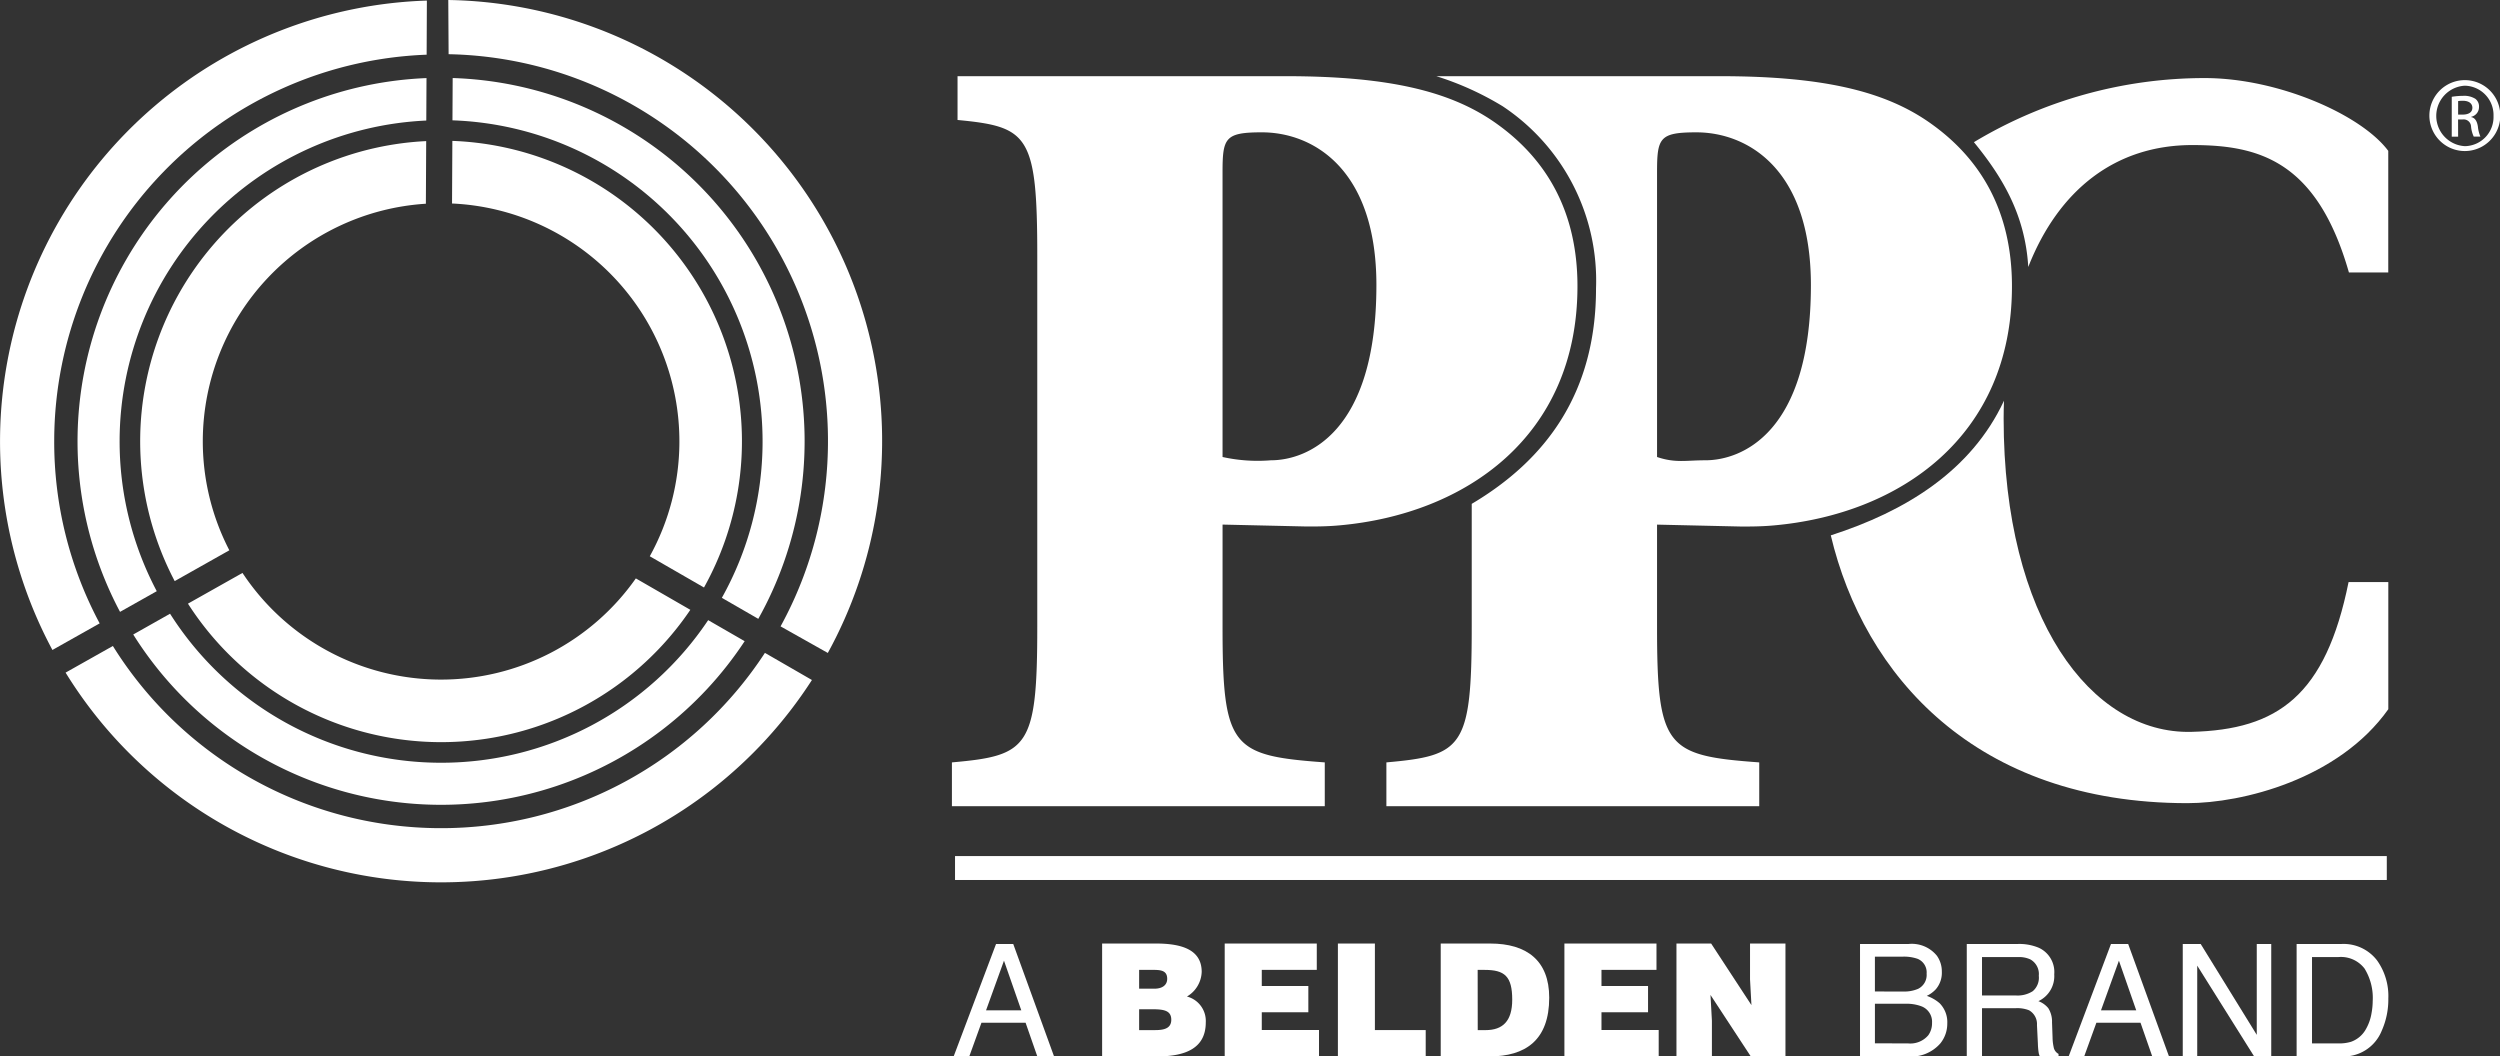
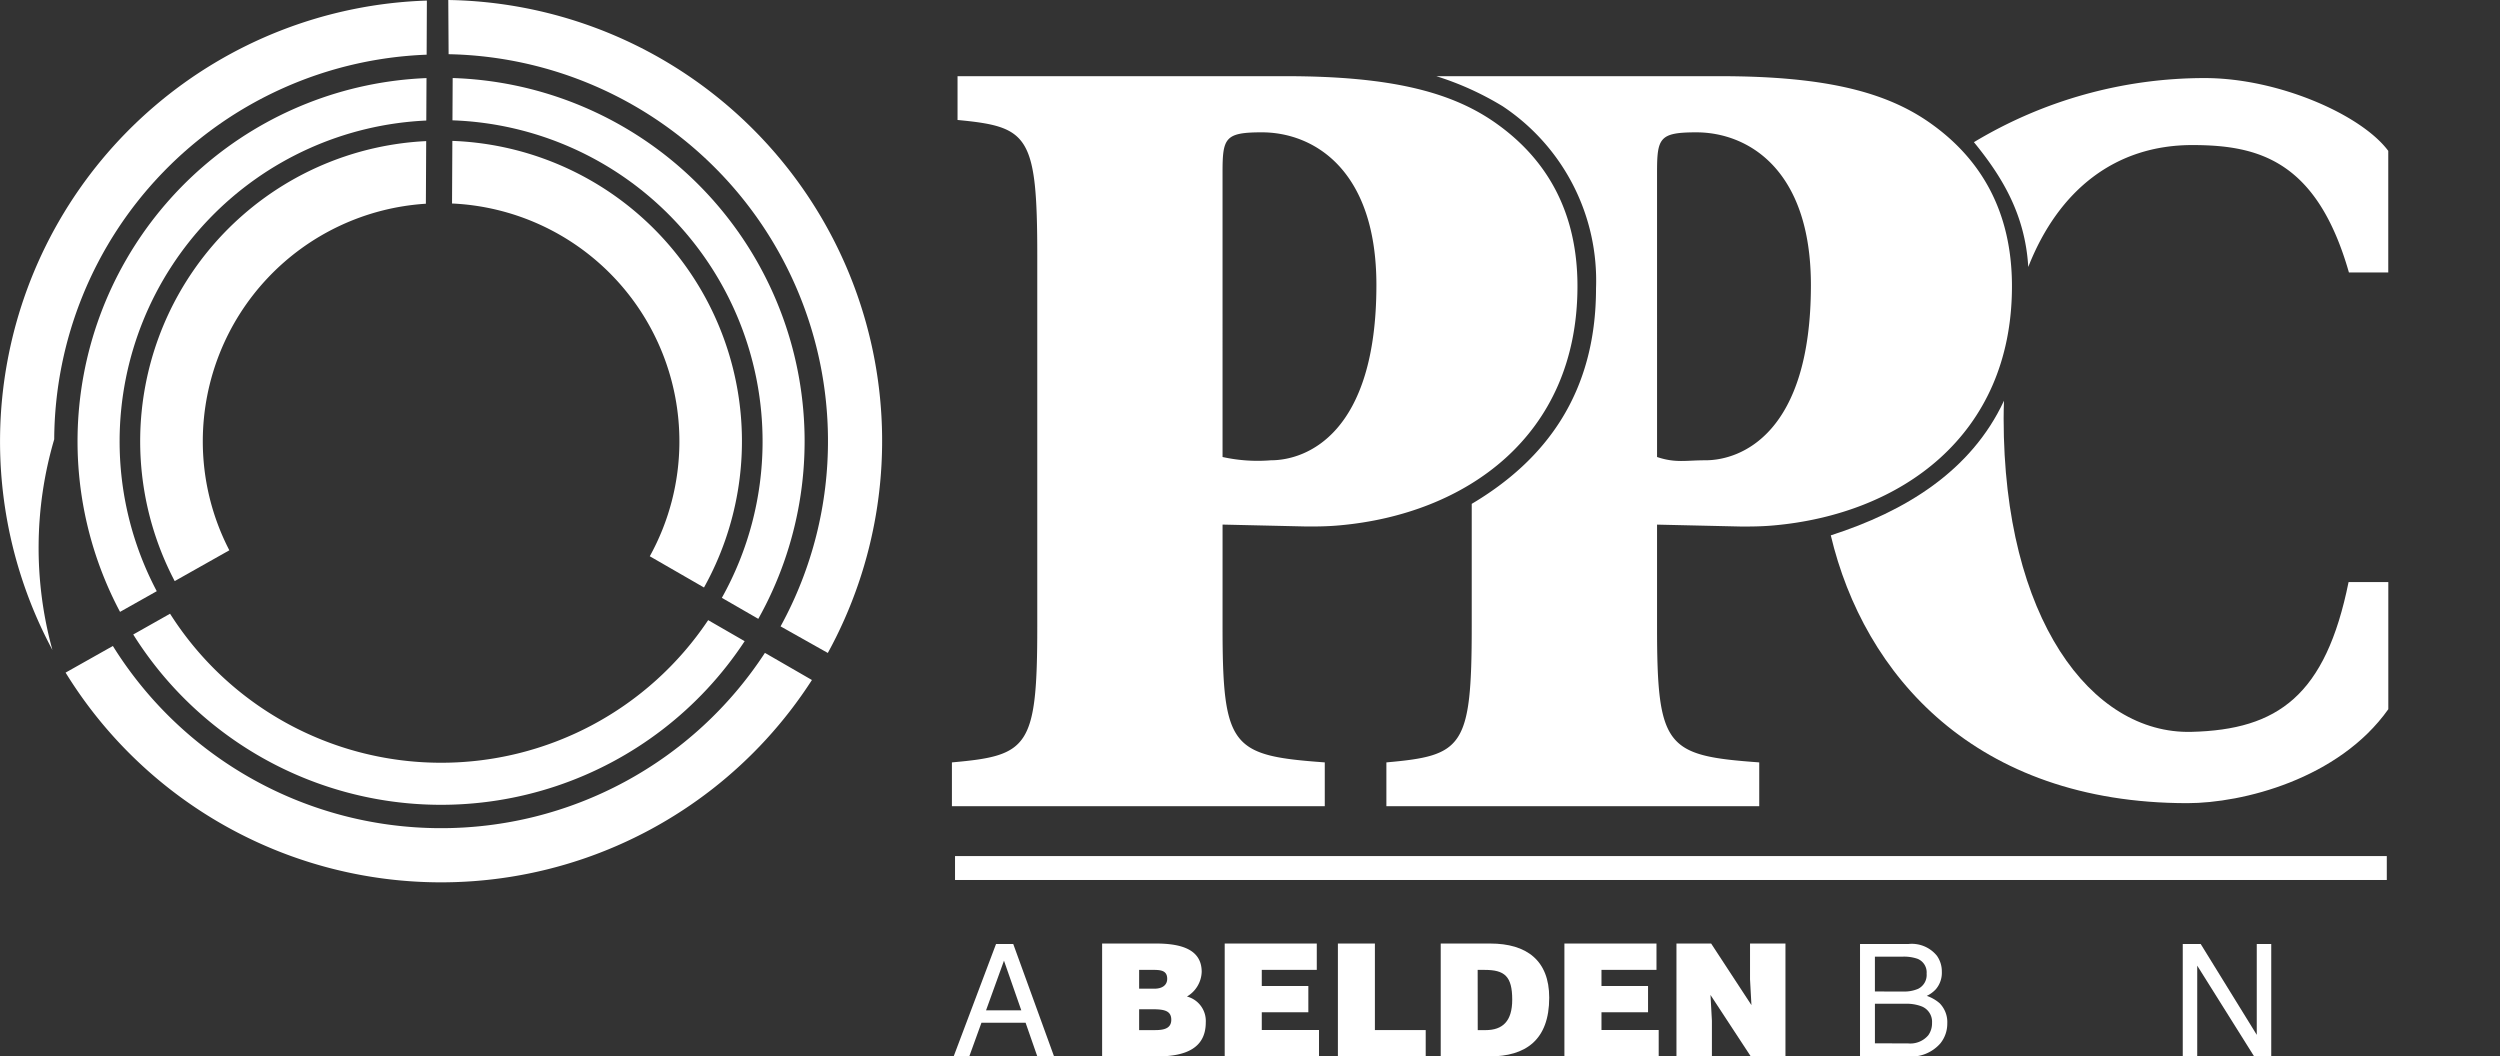
<svg xmlns="http://www.w3.org/2000/svg" width="209.065" height="88.345" viewBox="0 0 209.065 88.345">
  <rect x="0" y="0" width="209.065" height="88.345" fill="#333333" stroke="none" />
  <defs>
    <style>
      .cls-1 {
        fill: #fff;
      }

      .cls-2 {
        fill: none;
        stroke: #fff;
        stroke-width: 2px;
      }
    </style>
  </defs>
  <g id="Group_130" data-name="Group 130" transform="translate(-2.302 -1.019)">
    <g id="Group_5" data-name="Group 5" transform="translate(2.302 1.019)">
      <g id="Group_4" data-name="Group 4" transform="translate(203.16 6.701)">
-         <path id="Path_10" data-name="Path 10" class="cls-1" d="M362.989,12.817a2.965,2.965,0,1,1-.013,0Zm-.013.466a2.532,2.532,0,0,0,.013,5.056,2.437,2.437,0,0,0,2.392-2.521,2.456,2.456,0,0,0-2.392-2.535Zm-.555,4.26h-.533V14.211a5.971,5.971,0,0,1,.943-.08,1.75,1.75,0,0,1,1.036.252.8.8,0,0,1,.3.689.83.83,0,0,1-.649.811v.026c.291.053.491.317.558.811a2.817,2.817,0,0,0,.21.822h-.558a2.521,2.521,0,0,1-.226-.849.621.621,0,0,0-.714-.586h-.371Zm0-1.844h.383c.438,0,.809-.16.809-.571,0-.294-.212-.585-.809-.585a2.581,2.581,0,0,0-.383.027Z" transform="translate(-360.018 -12.817)" />
-       </g>
-       <path id="Path_11" data-name="Path 11" class="cls-1" d="M6.836,37.789A32.351,32.351,0,0,1,37.98,5.626L38,1.1A36.89,36.89,0,0,0,6.686,55.407l3.951-2.225A32.192,32.192,0,0,1,6.836,37.789Z" transform="translate(-2.302 -1.052)" />
+         </g>
+       <path id="Path_11" data-name="Path 11" class="cls-1" d="M6.836,37.789A32.351,32.351,0,0,1,37.98,5.626L38,1.1A36.89,36.89,0,0,0,6.686,55.407A32.192,32.192,0,0,1,6.836,37.789Z" transform="translate(-2.302 -1.052)" />
      <path id="Path_12" data-name="Path 12" class="cls-1" d="M100.061,37.7a32.174,32.174,0,0,1-3.964,15.7l3.951,2.223A36.878,36.878,0,0,0,68.309,1.019l.027,4.533A32.345,32.345,0,0,1,100.061,37.7Z" transform="translate(-30.821 -1.019)" />
      <path id="Path_13" data-name="Path 13" class="cls-1" d="M43.2,111.372A32.322,32.322,0,0,1,15.914,96.137L11.96,98.364a36.879,36.879,0,0,0,62.413.618l-3.931-2.269A32.32,32.32,0,0,1,43.2,111.372Z" transform="translate(-6.475 -42.116)" />
      <path id="Path_14" data-name="Path 14" class="cls-1" d="M47.529,103.848A26.841,26.841,0,0,1,25,91.386l-3.079,1.738a30.39,30.39,0,0,0,51.131.558L70,91.923A26.856,26.856,0,0,1,47.529,103.848Z" transform="translate(-10.779 -40.063)" />
      <path id="Path_15" data-name="Path 15" class="cls-1" d="M17.239,42.752A26.861,26.861,0,0,1,42.885,16.068l.018-3.551A30.4,30.4,0,0,0,17.274,57.155l3.071-1.729A26.782,26.782,0,0,1,17.239,42.752Z" transform="translate(-7.236 -5.987)" />
      <path id="Path_16" data-name="Path 16" class="cls-1" d="M94.858,43.021a26.765,26.765,0,0,1-3.405,12.956L94.5,57.734A30.392,30.392,0,0,0,68.942,12.509l-.018,3.537A26.865,26.865,0,0,1,94.858,43.021Z" transform="translate(-31.087 -5.983)" />
-       <path id="Path_17" data-name="Path 17" class="cls-1" d="M51.046,94.3a19.909,19.909,0,0,1-16.508-8.919L29.978,87.95a25.149,25.149,0,0,0,42.012.516l-4.557-2.628A19.905,19.905,0,0,1,51.046,94.3Z" transform="translate(-14.26 -37.469)" />
      <path id="Path_18" data-name="Path 18" class="cls-1" d="M28.179,46.8A19.915,19.915,0,0,1,46.834,27.033l.027-5.237A25.131,25.131,0,0,0,25.829,58.591l4.57-2.576A19.8,19.8,0,0,1,28.179,46.8Z" transform="translate(-11.22 -9.996)" />
      <path id="Path_19" data-name="Path 19" class="cls-1" d="M87.876,46.985A19.854,19.854,0,0,1,85.4,56.5l4.533,2.612A25.138,25.138,0,0,0,68.89,21.764L68.863,27A19.911,19.911,0,0,1,87.876,46.985Z" transform="translate(-31.061 -9.982)" />
      <path id="Path_20" data-name="Path 20" class="cls-1" d="M165.1,58.254c0,10.147.751,10.8,8.548,11.367v3.661H142.468V69.621c6.386-.564,7.138-1.22,7.138-11.367V27.264c0-10.142-.751-10.8-6.668-11.366V12.236h27.422c8.83,0,13.995,1.315,17.751,4.039,4.039,2.912,6.669,7.232,6.669,13.525,0,12.583-9.39,19.066-19.911,20-1.031.094-1.972.094-2.723.094l-7.045-.16Zm0-14.172a13.6,13.6,0,0,0,4.04.275c3,0,8.826-2.255,8.826-14.653,0-9.768-5.352-12.773-9.579-12.773-3.1,0-3.288.47-3.288,3.381Z" transform="translate(-62.863 -5.865)" />
      <path id="Path_21" data-name="Path 21" class="cls-1" d="M252.086,16.275c-3.755-2.724-8.923-4.039-17.751-4.039H210.616a25,25,0,0,1,5.55,2.515,17.492,17.492,0,0,1,7.807,15.228c0,8.793-4.236,14.369-10.394,18.021V58.254c0,10.147-.751,10.8-7.137,11.367v3.661h31.18V69.621c-7.794-.564-8.546-1.22-8.546-11.367V49.737l7.045.16c.75,0,1.69,0,2.723-.094,10.52-.938,19.912-7.42,19.912-20C258.756,23.507,256.126,19.186,252.086,16.275ZM233.114,44.357c-1.646,0-2.491.244-4.038-.275V20.313c0-2.911.187-3.381,3.288-3.381,4.224,0,9.579,3,9.579,12.773C241.943,42.1,236.121,44.357,233.114,44.357Z" transform="translate(-90.504 -5.865)" />
      <path id="Path_22" data-name="Path 22" class="cls-1" d="M311.215,18.115c5.55,0,10.424,1.3,13.1,10.654h3.29V18.6c-2.28-3.051-9.237-6.087-15.336-6.087a37.4,37.4,0,0,0-19.314,5.36c2.3,2.816,4.282,5.988,4.545,10.437C300.05,21.817,304.833,18.115,311.215,18.115Z" transform="translate(-127.884 -5.984)" />
      <path id="Path_23" data-name="Path 23" class="cls-1" d="M271.878,71.282c2.765,11.663,12.063,22.395,29.823,22.395,4.59,0,12.65-2,16.8-7.856V75.19h-3.323c-1.919,9.482-5.9,12.35-13.152,12.525-8.373.2-15.694-9.486-15.694-26.209,0-.5.012-.992.031-1.485C283.609,65.927,278.087,69.284,271.878,71.282Z" transform="translate(-118.776 -26.512)" />
    </g>
    <line id="Line_1" data-name="Line 1" class="cls-2" x2="119.733" transform="translate(82.167 73.609)" />
    <g id="Group_6" data-name="Group 6" transform="translate(82.056 79.923)">
      <path id="Path_24" data-name="Path 24" class="cls-1" d="M146.27,140.016h1.438l3.413,9.4h-1.4l-.981-2.816h-3.689l-1.019,2.816h-1.306Zm2.112,5.55-1.448-4.154-1.5,4.154Z" transform="translate(-142.729 -139.979)" />
      <path id="Path_25" data-name="Path 25" class="cls-1" d="M164.583,149.391V139.95h4.511c2.124,0,3.816.5,3.816,2.373a2.483,2.483,0,0,1-1.233,2.058,2.112,2.112,0,0,1,1.574,2.164c0,2.111-1.613,2.845-4.065,2.845Zm3.095-7.238v1.573h1.285c.616,0,1.062-.275,1.062-.826,0-.734-.6-.747-1.259-.747Zm0,3.291v1.745h1.351c.76,0,1.337-.158,1.337-.866,0-.826-.721-.879-1.7-.879Z" transform="translate(-152.171 -139.95)" />
      <path id="Path_26" data-name="Path 26" class="cls-1" d="M182.634,149.391V139.95h7.7v2.2h-4.6V143.5h3.894v2.2h-3.894v1.482h4.786v2.2Z" transform="translate(-159.971 -139.95)" />
      <path id="Path_27" data-name="Path 27" class="cls-1" d="M199.3,149.391V139.95h3.094v7.238h4.249v2.2Z" transform="translate(-167.171 -139.95)" />
      <path id="Path_28" data-name="Path 28" class="cls-1" d="M214.441,149.391V139.95h4.143c3.042,0,4.93,1.416,4.93,4.524,0,3.554-1.979,4.917-5.008,4.917Zm3.095-2.2h.655c1.442,0,2.229-.76,2.229-2.544,0-1.967-.643-2.492-2.3-2.492h-.59Z" transform="translate(-173.713 -139.95)" />
      <path id="Path_29" data-name="Path 29" class="cls-1" d="M232.652,149.391V139.95h7.7v2.2h-4.6V143.5h3.894v2.2h-3.894v1.482h4.785v2.2Z" transform="translate(-181.581 -139.95)" />
      <path id="Path_30" data-name="Path 30" class="cls-1" d="M255.424,145.1l-.118-2.151v-3h2.963v9.441h-2.9L252,144.25l.118,2.151v2.99h-2.964V139.95h2.9Z" transform="translate(-188.712 -139.95)" />
      <path id="Path_31" data-name="Path 31" class="cls-1" d="M276.18,140.016h4.066a2.7,2.7,0,0,1,2.364.986,2.268,2.268,0,0,1,.412,1.344,2.113,2.113,0,0,1-.505,1.459,2.478,2.478,0,0,1-.755.551,3.191,3.191,0,0,1,1.081.621,2.252,2.252,0,0,1,.634,1.7,2.616,2.616,0,0,1-.573,1.645,3.238,3.238,0,0,1-2.725,1.1h-4Zm3.589,3.975a2.92,2.92,0,0,0,1.268-.224,1.29,1.29,0,0,0,.712-1.268,1.22,1.22,0,0,0-.756-1.242,3.428,3.428,0,0,0-1.268-.179h-2.3v2.912Zm.431,4.34a1.964,1.964,0,0,0,1.686-.679,1.7,1.7,0,0,0,.316-1.037,1.38,1.38,0,0,0-.924-1.4,3.526,3.526,0,0,0-1.3-.2h-2.552v3.309Z" transform="translate(-200.388 -139.979)" />
-       <path id="Path_32" data-name="Path 32" class="cls-1" d="M291.9,140.016h4.274a4.194,4.194,0,0,1,1.741.314,2.227,2.227,0,0,1,1.3,2.221,2.314,2.314,0,0,1-1.325,2.247,1.929,1.929,0,0,1,.829.589,2.114,2.114,0,0,1,.311,1.184l.045,1.261a3.876,3.876,0,0,0,.089.8.787.787,0,0,0,.41.576v.211h-1.562a1.158,1.158,0,0,1-.1-.314,6.056,6.056,0,0,1-.064-.742l-.077-1.568a1.324,1.324,0,0,0-.666-1.236,2.69,2.69,0,0,0-1.113-.173h-2.817v4.033H291.9Zm4.137,4.308a2.347,2.347,0,0,0,1.378-.358,1.478,1.478,0,0,0,.508-1.293,1.4,1.4,0,0,0-.71-1.369,2.255,2.255,0,0,0-1.014-.193h-3.025v3.213Z" transform="translate(-207.181 -139.979)" />
-       <path id="Path_33" data-name="Path 33" class="cls-1" d="M310.439,140.016h1.438l3.413,9.4h-1.4l-.982-2.816h-3.689l-1.02,2.816H306.9Zm2.112,5.55-1.448-4.154-1.5,4.154Z" transform="translate(-213.66 -139.979)" />
      <path id="Path_34" data-name="Path 34" class="cls-1" d="M323.7,140.016h1.5l4.689,7.6v-7.6H331.1v9.4h-1.431l-4.759-7.589v7.589H323.7Z" transform="translate(-220.919 -139.979)" />
-       <path id="Path_35" data-name="Path 35" class="cls-1" d="M340.467,140.016h3.759a3.525,3.525,0,0,1,2.969,1.376,5.125,5.125,0,0,1,.941,3.182,6.414,6.414,0,0,1-.556,2.707,3.426,3.426,0,0,1-3.367,2.138h-3.746Zm3.509,8.315a3.361,3.361,0,0,0,1.039-.135,2.294,2.294,0,0,0,1.189-.96,3.981,3.981,0,0,0,.532-1.459,5.713,5.713,0,0,0,.094-.986,4.672,4.672,0,0,0-.679-2.714,2.485,2.485,0,0,0-2.187-.967h-2.21v7.221Z" transform="translate(-228.164 -139.979)" />
    </g>
  </g>
</svg>